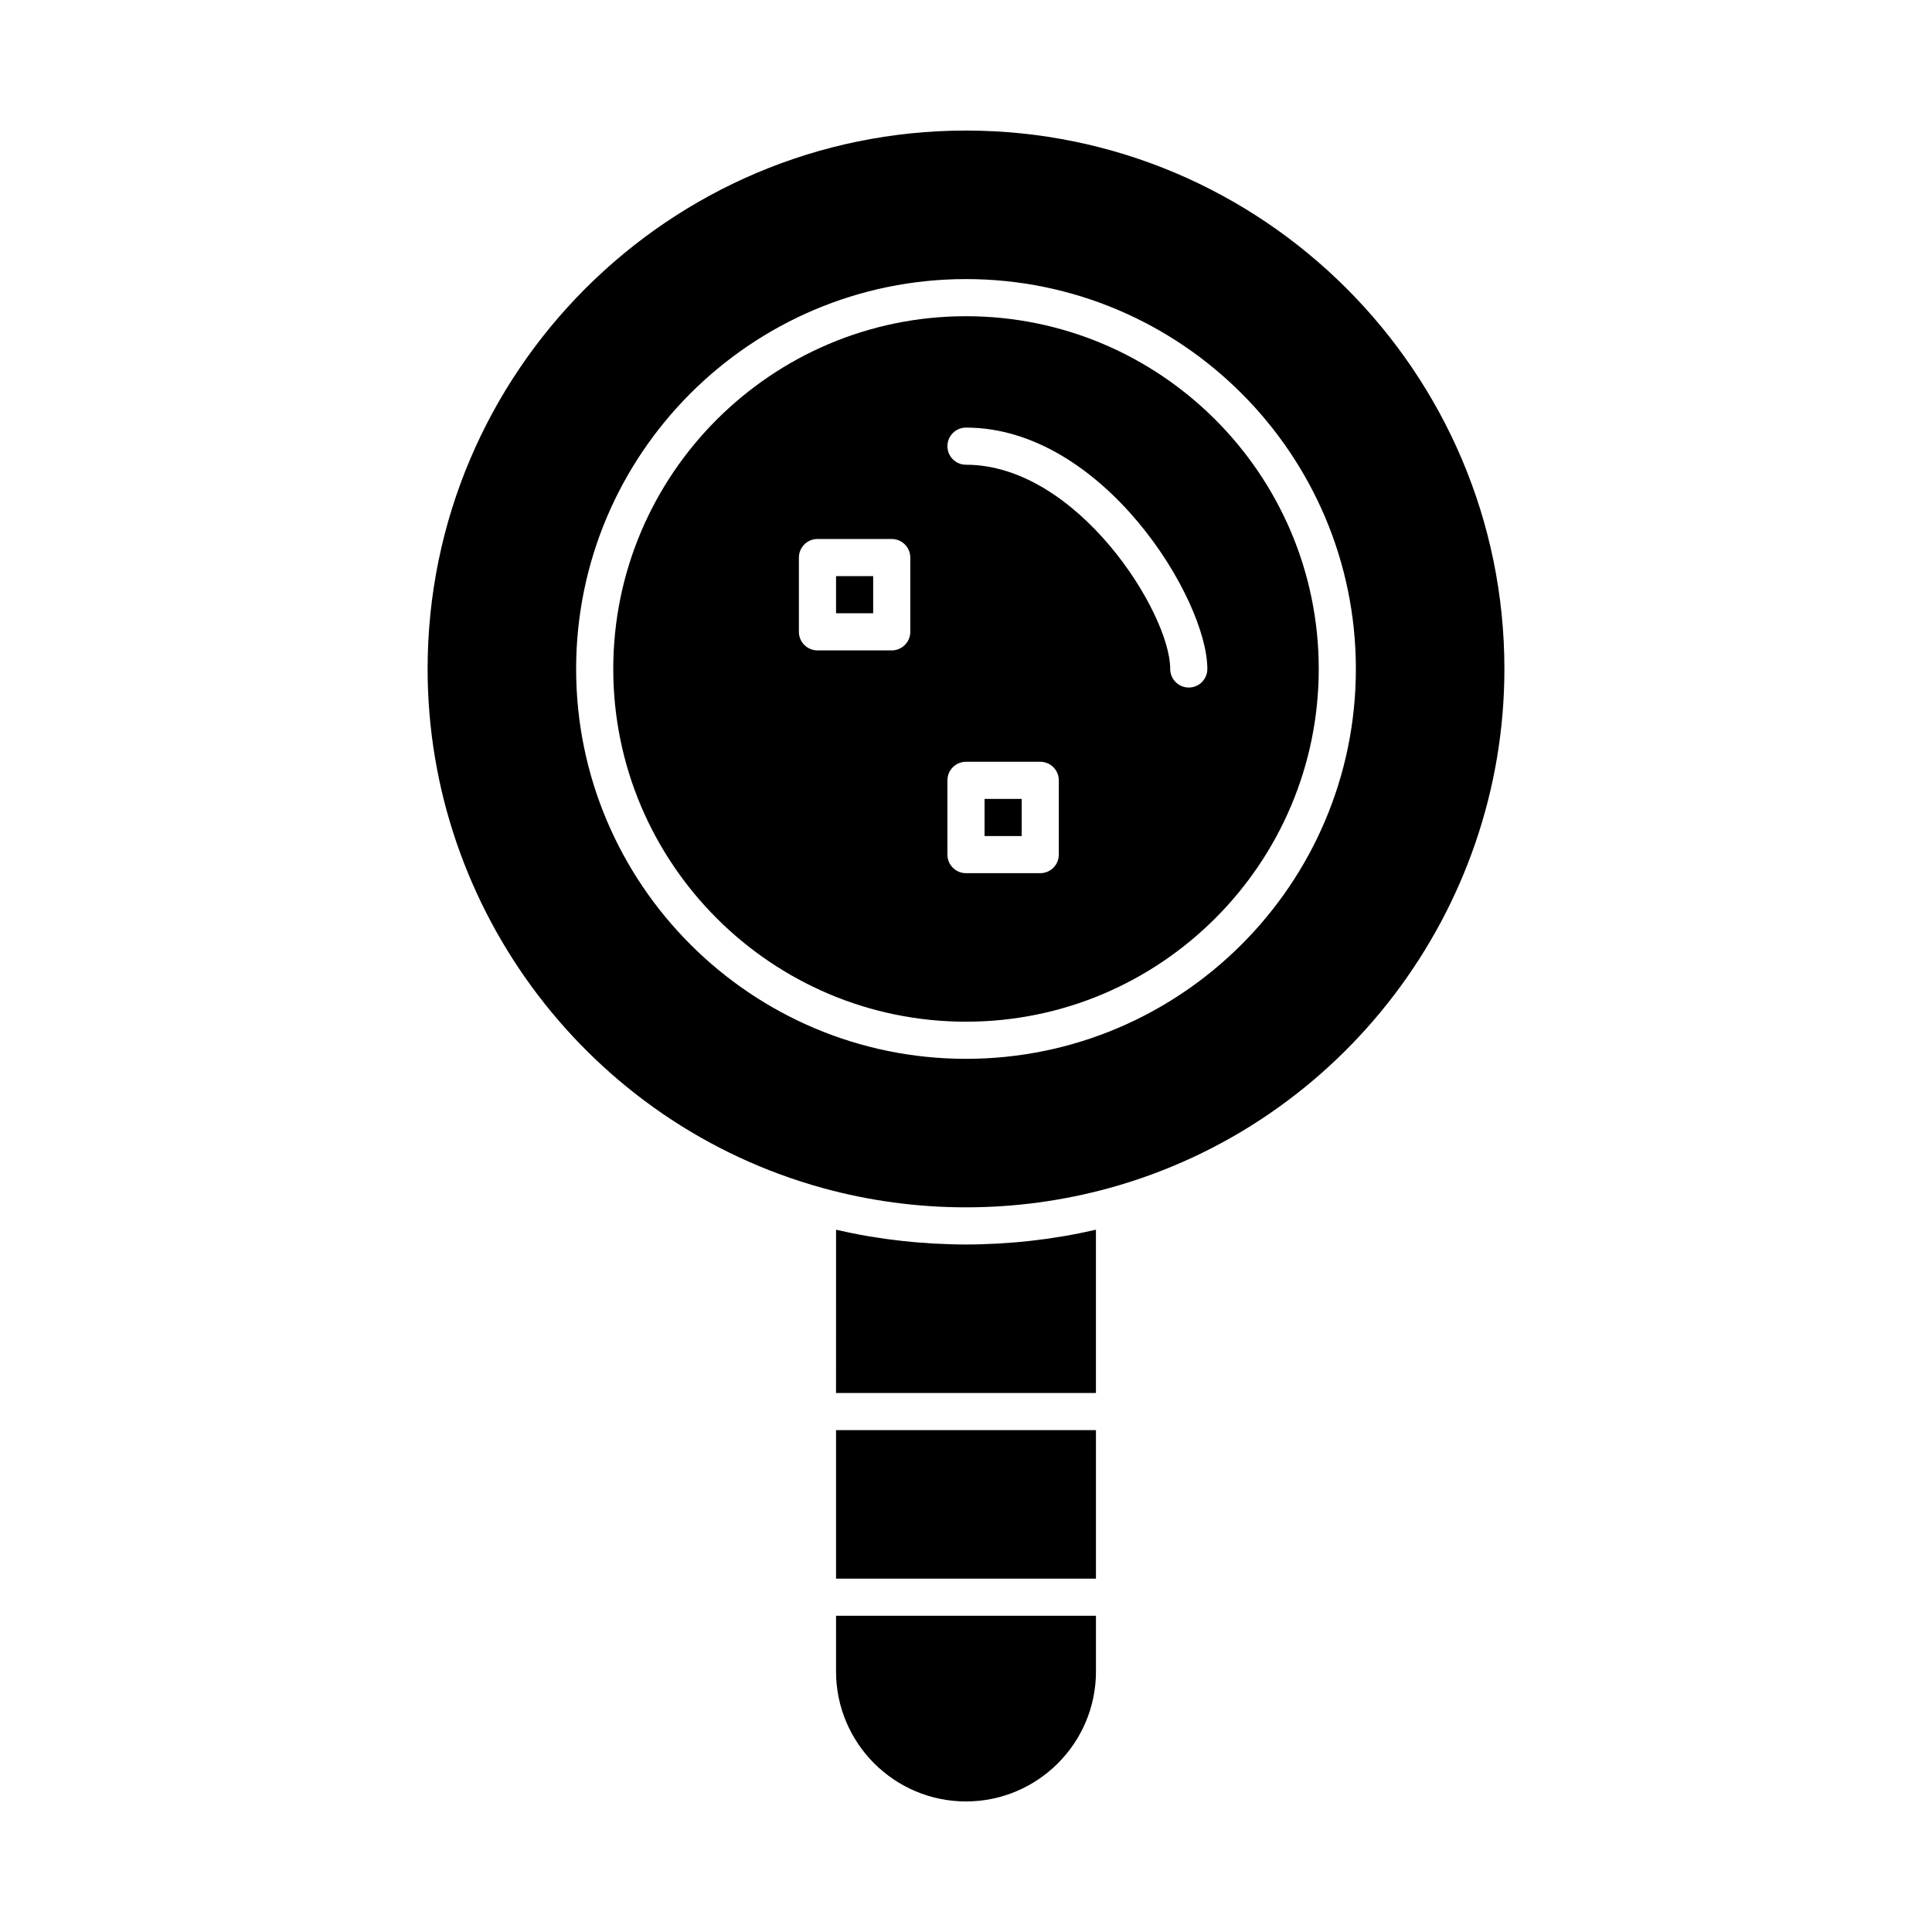
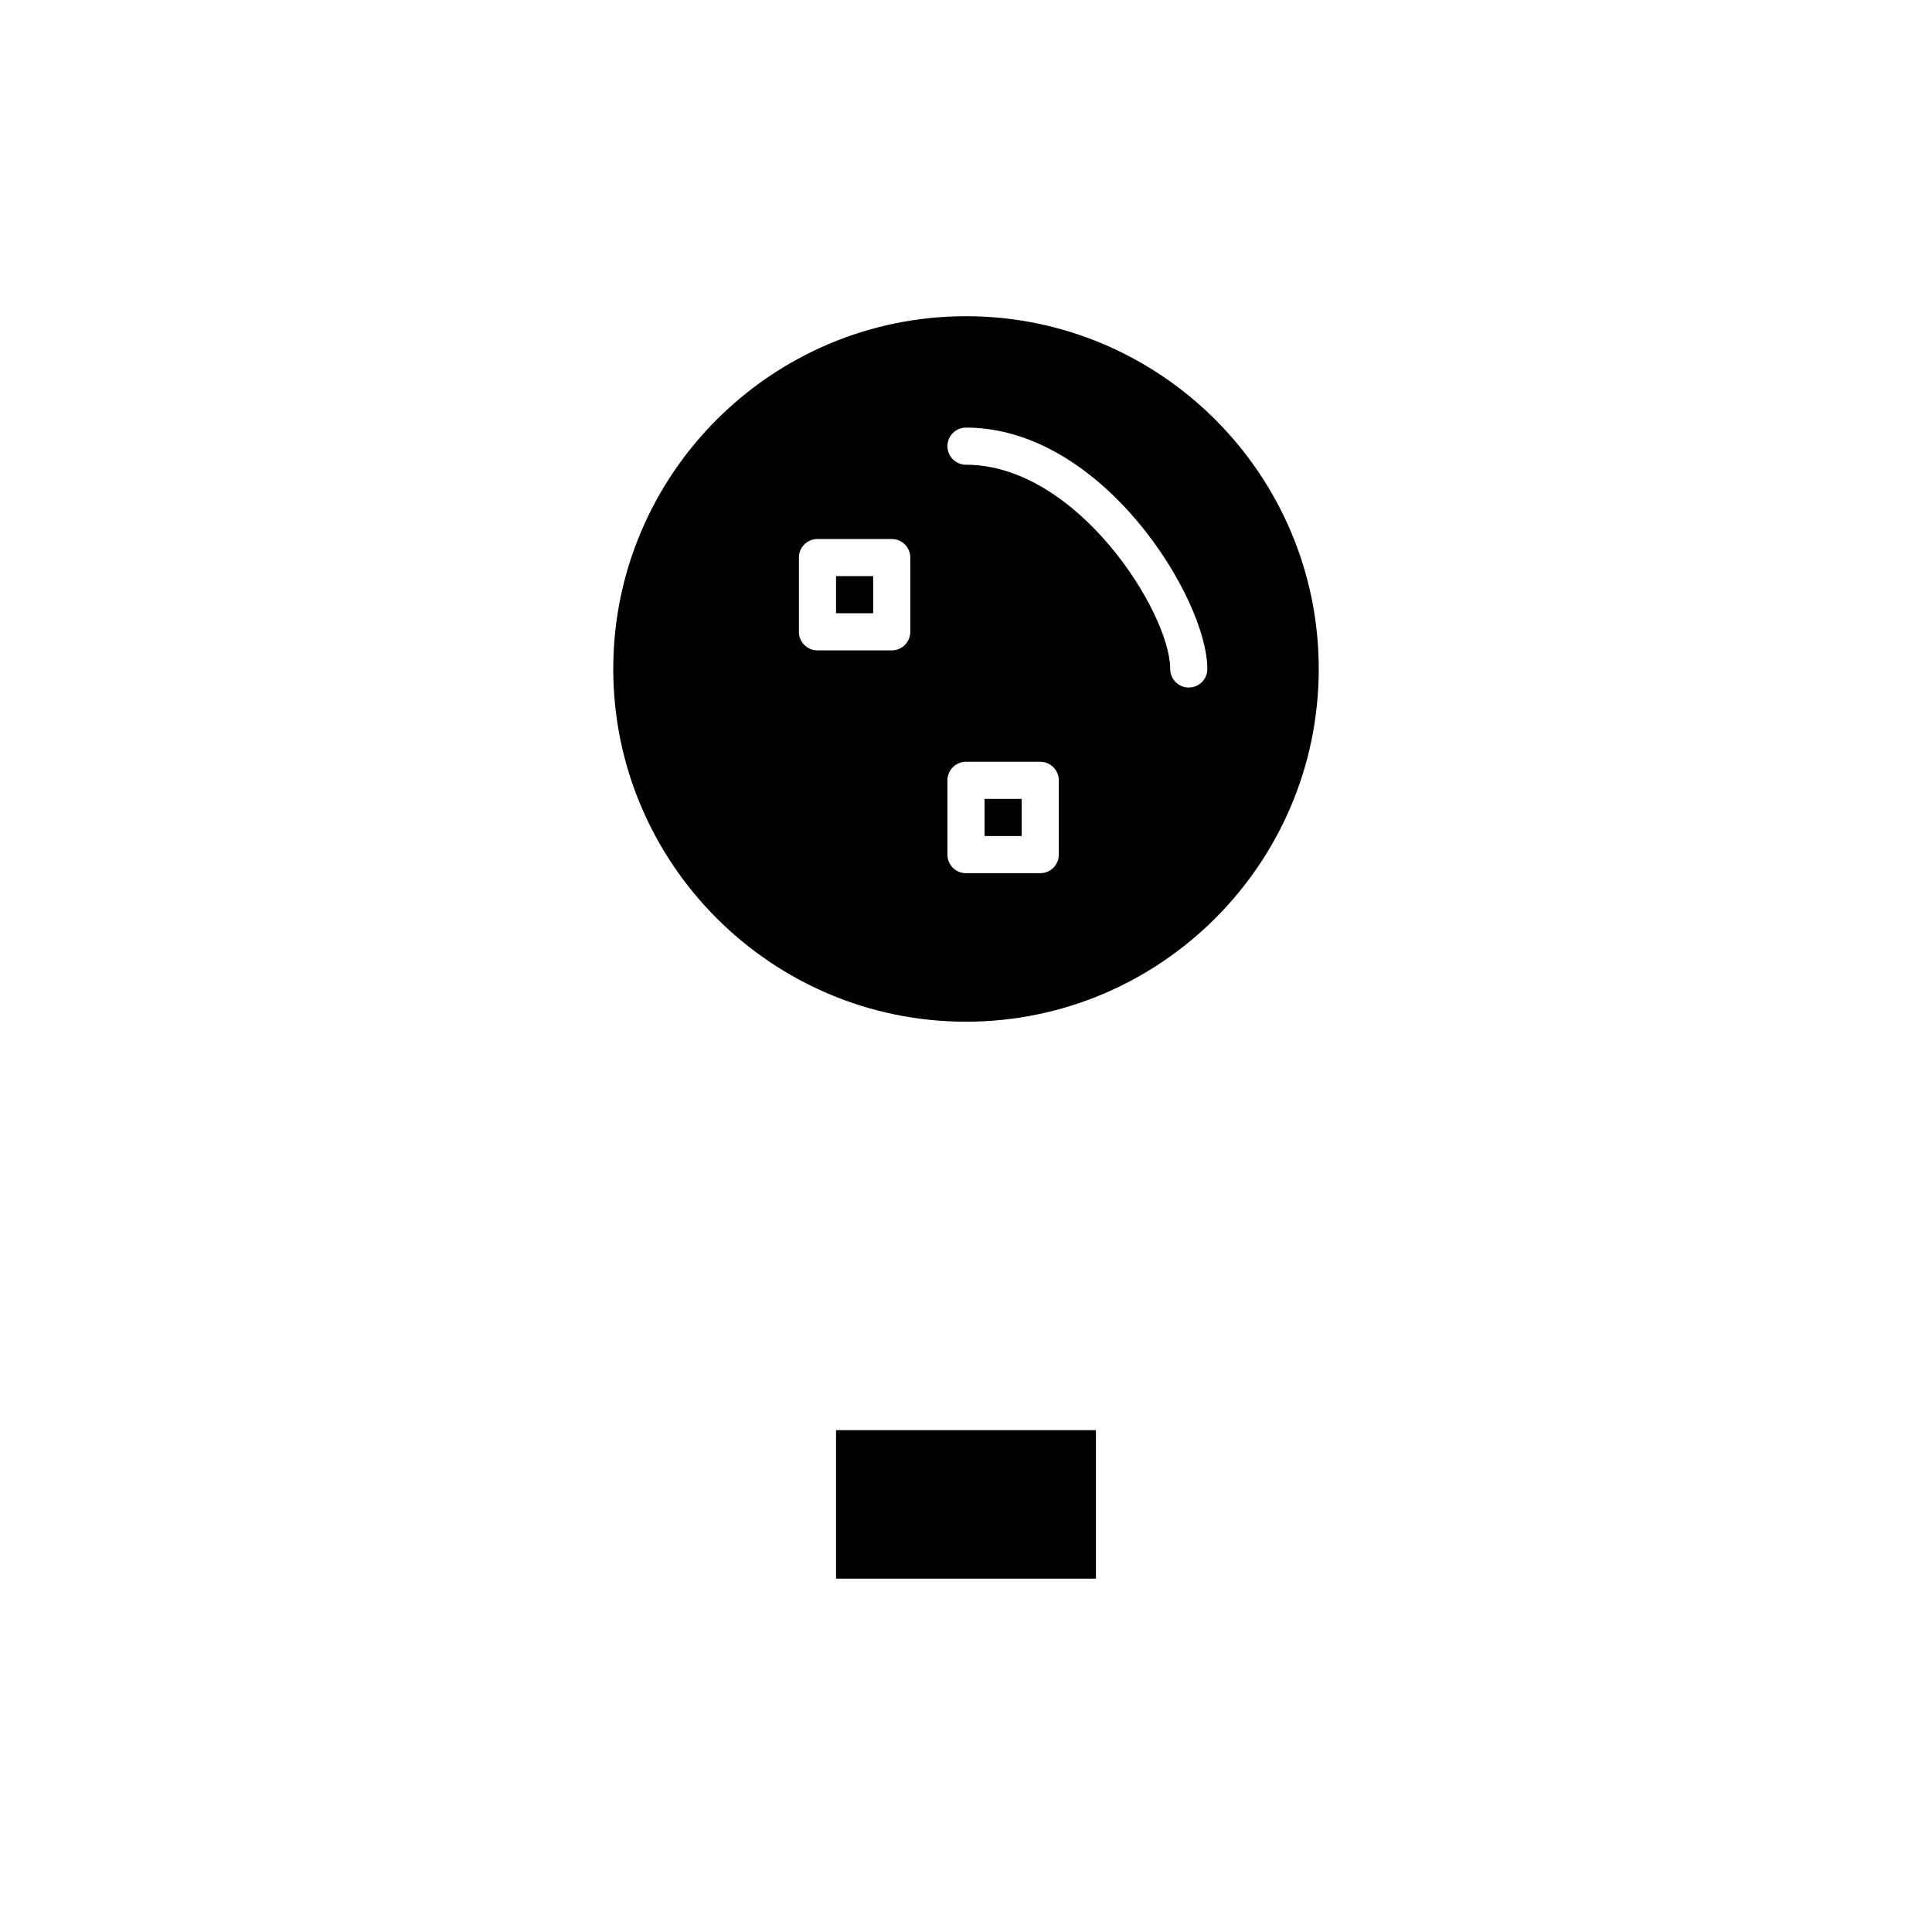
<svg xmlns="http://www.w3.org/2000/svg" fill="#000000" width="800px" height="800px" version="1.1" viewBox="144 144 512 512">
  <g>
    <path d="m365.56 296.68h9.84v9.84h-9.84z" />
    <path d="m400 227.8c-51.547 0-93.48 41.934-93.48 93.48s41.934 93.48 93.48 93.48 93.48-41.934 93.48-93.48c0-51.543-41.938-93.48-93.48-93.48zm-14.762 83.641c0 2.719-2.203 4.922-4.922 4.922h-19.68c-2.719 0-4.922-2.203-4.922-4.922v-19.68c0-2.719 2.203-4.922 4.922-4.922h19.68c2.719 0 4.922 2.203 4.922 4.922zm39.359 59.039c0 2.719-2.203 4.922-4.922 4.922h-19.68c-2.719 0-4.922-2.203-4.922-4.922v-19.68c0-2.719 2.203-4.922 4.922-4.922h19.68c2.719 0 4.922 2.203 4.922 4.922zm34.441-44.277c-2.719 0-4.922-2.203-4.922-4.922 0-14.824-24.582-54.121-54.121-54.121-2.719 0-4.922-2.203-4.922-4.922s2.203-4.922 4.922-4.922c36.277 0 63.961 45.41 63.961 63.961 0 2.723-2.199 4.926-4.918 4.926z" />
    <path d="m404.92 355.72h9.84v9.84h-9.84z" />
    <path d="m365.56 523h68.879v39.359h-68.879z" />
-     <path d="m430.44 470.75c-1.516 0.309-3.039 0.594-4.562 0.852-0.695 0.117-1.395 0.219-2.09 0.328-0.828 0.129-1.656 0.266-2.484 0.379-0.918 0.129-1.84 0.238-2.762 0.352-0.59 0.07-1.18 0.145-1.773 0.211-1.023 0.113-2.051 0.211-3.078 0.305-0.457 0.039-0.918 0.078-1.375 0.113-1.125 0.09-2.254 0.172-3.383 0.238-0.277 0.016-0.555 0.027-0.832 0.043-2.695 0.145-5.394 0.234-8.098 0.234-2.711 0-5.414-0.094-8.117-0.234-0.27-0.016-0.539-0.023-0.809-0.039-1.137-0.066-2.269-0.148-3.402-0.238-0.449-0.035-0.898-0.074-1.348-0.113-1.039-0.094-2.074-0.191-3.106-0.309-0.578-0.062-1.152-0.137-1.73-0.203-0.934-0.113-1.867-0.227-2.801-0.355-0.805-0.113-1.609-0.242-2.41-0.367-0.719-0.113-1.441-0.215-2.16-0.336-1.523-0.262-3.039-0.547-4.551-0.852-0.449-0.09-0.898-0.195-1.348-0.293-0.887-0.188-1.773-0.367-2.656-0.574l-0.012 43.273h68.879v-43.277c-0.887 0.207-1.785 0.391-2.676 0.578-0.438 0.094-0.875 0.195-1.316 0.285z" />
-     <path d="m365.56 586.96c0 18.992 15.449 34.441 34.441 34.441s34.441-15.449 34.441-34.441v-14.762h-68.879z" />
-     <path d="m400 178.6c-78.676 0-142.68 64.008-142.68 142.68 0 63.98 43.027 120.54 104.63 137.54 12.352 3.41 25.152 5.137 38.051 5.137 12.895 0 25.699-1.73 38.051-5.137 61.602-17.004 104.63-73.562 104.63-137.54 0-78.672-64.008-142.68-142.68-142.68zm0 246c-56.973 0-103.32-46.348-103.32-103.32 0-56.969 46.348-103.32 103.32-103.32s103.32 46.348 103.32 103.32-46.352 103.32-103.32 103.32z" />
  </g>
</svg>